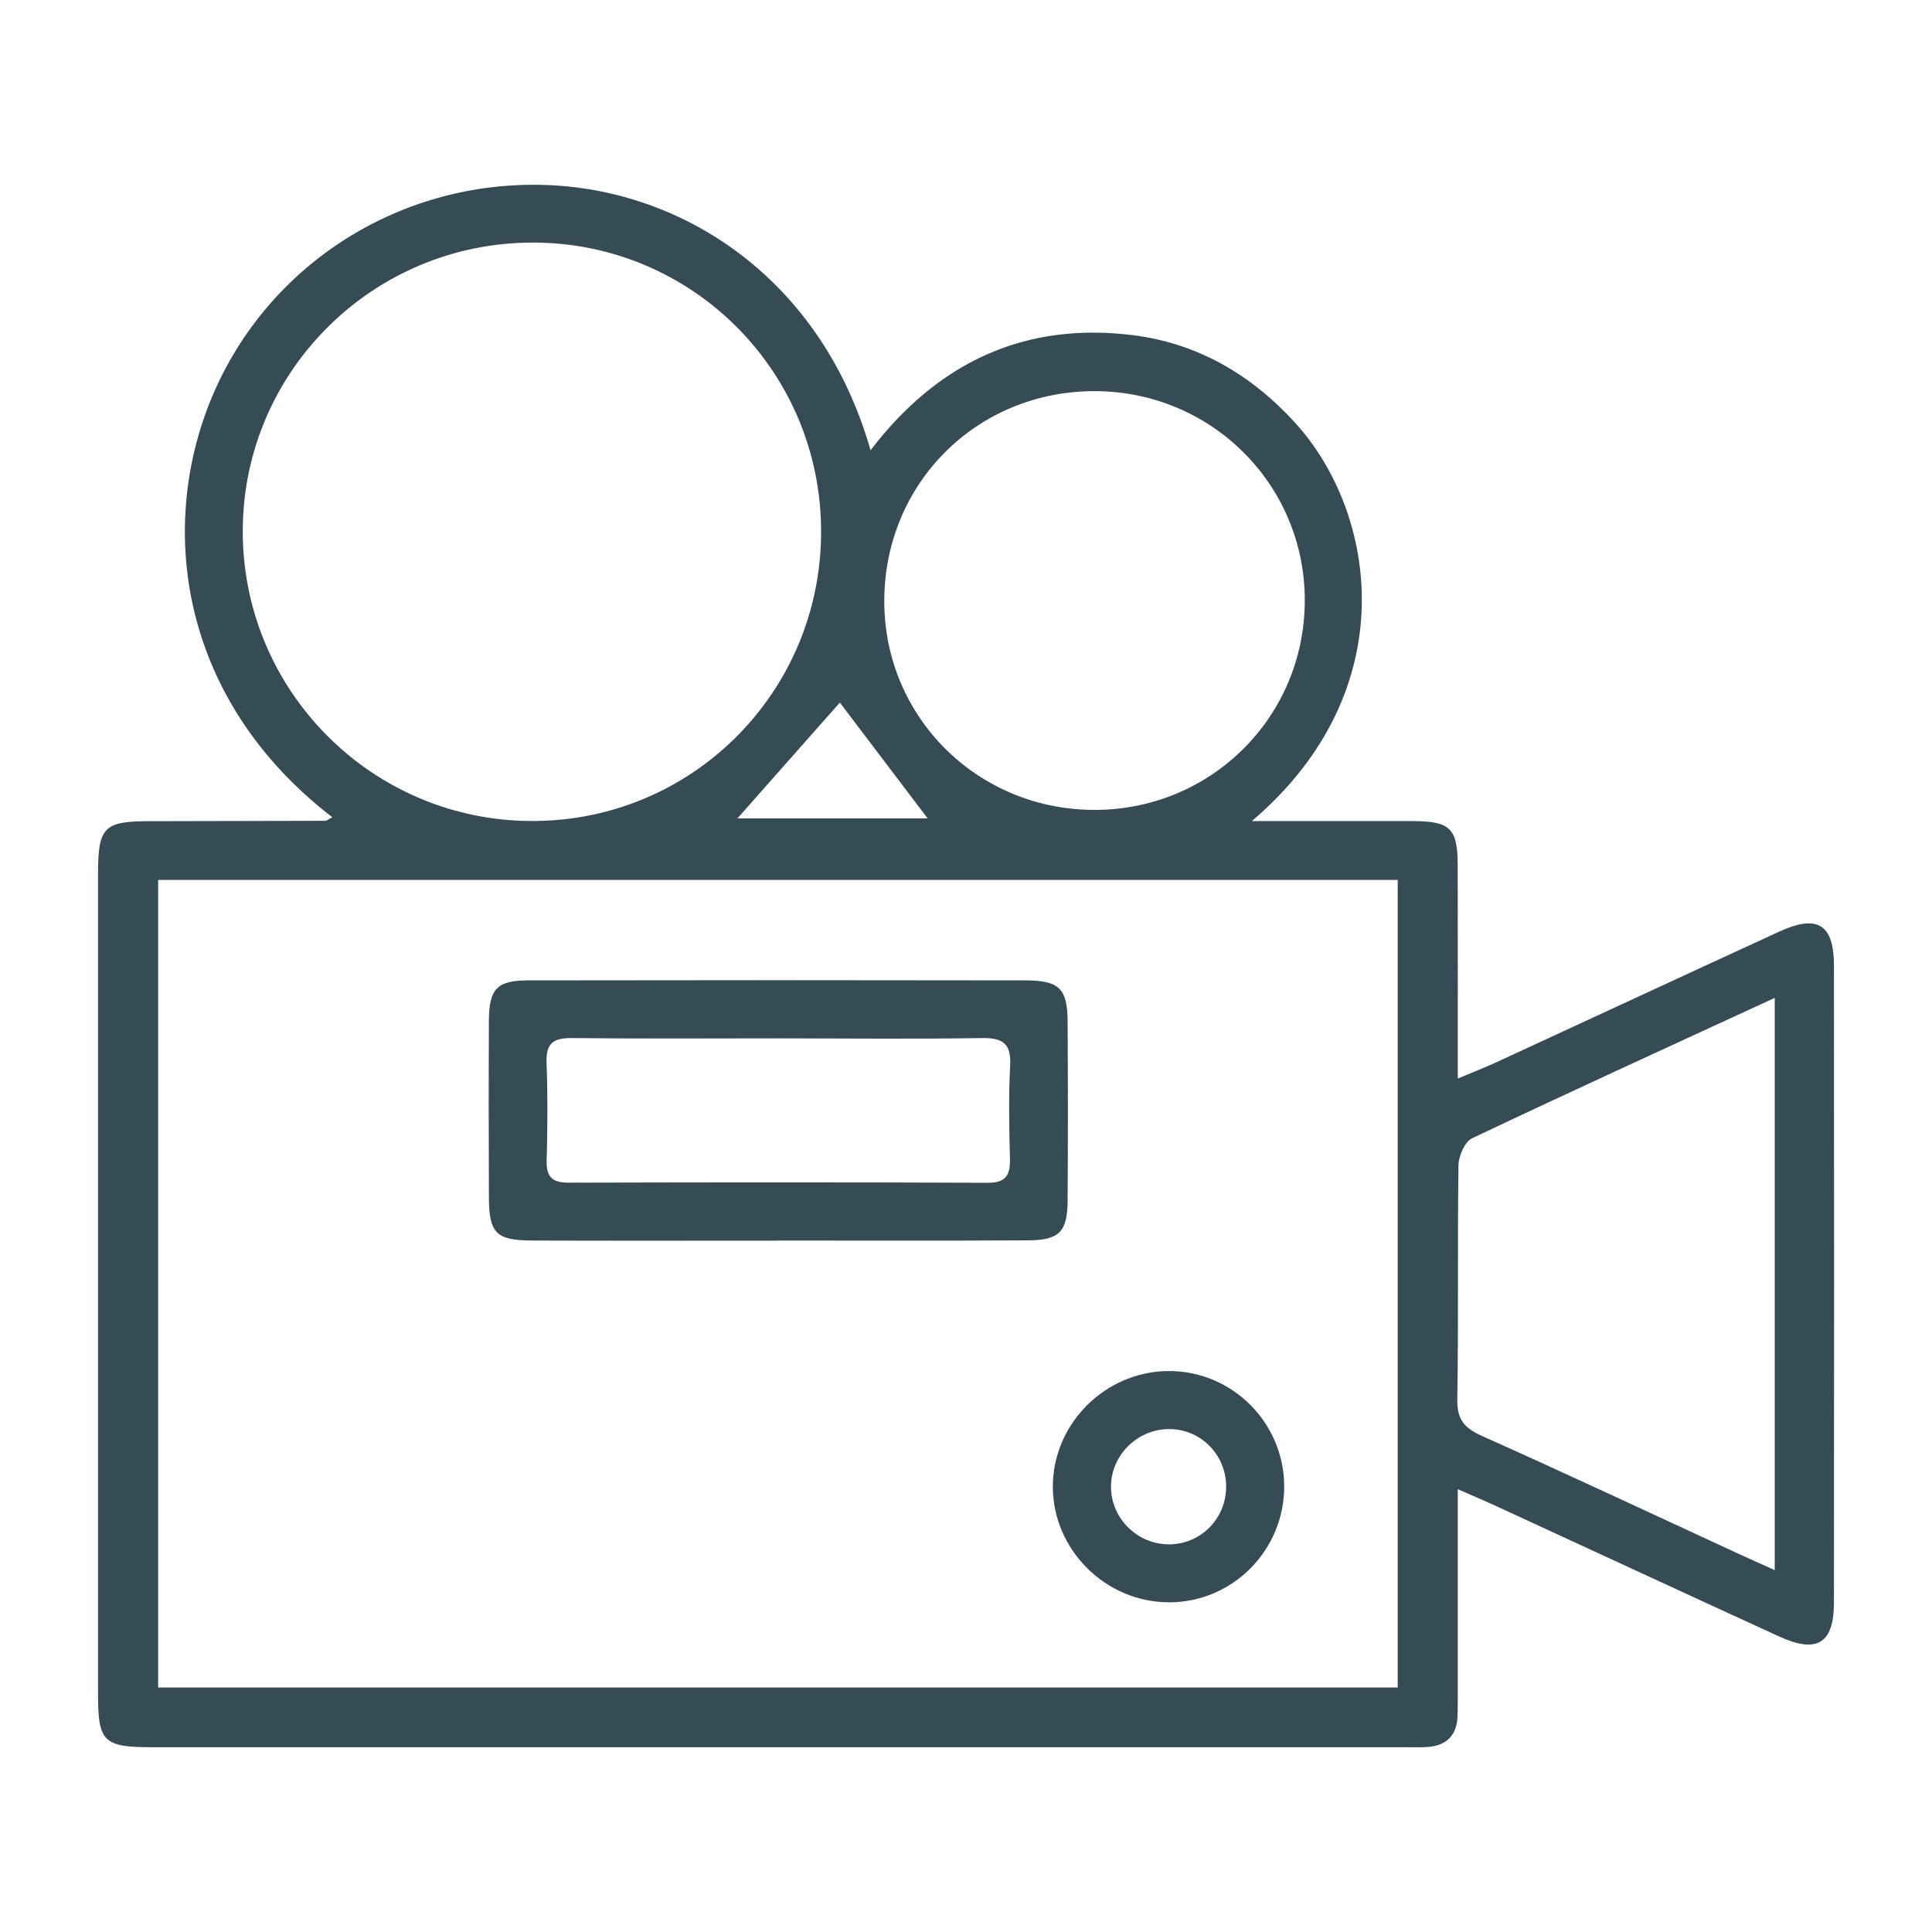
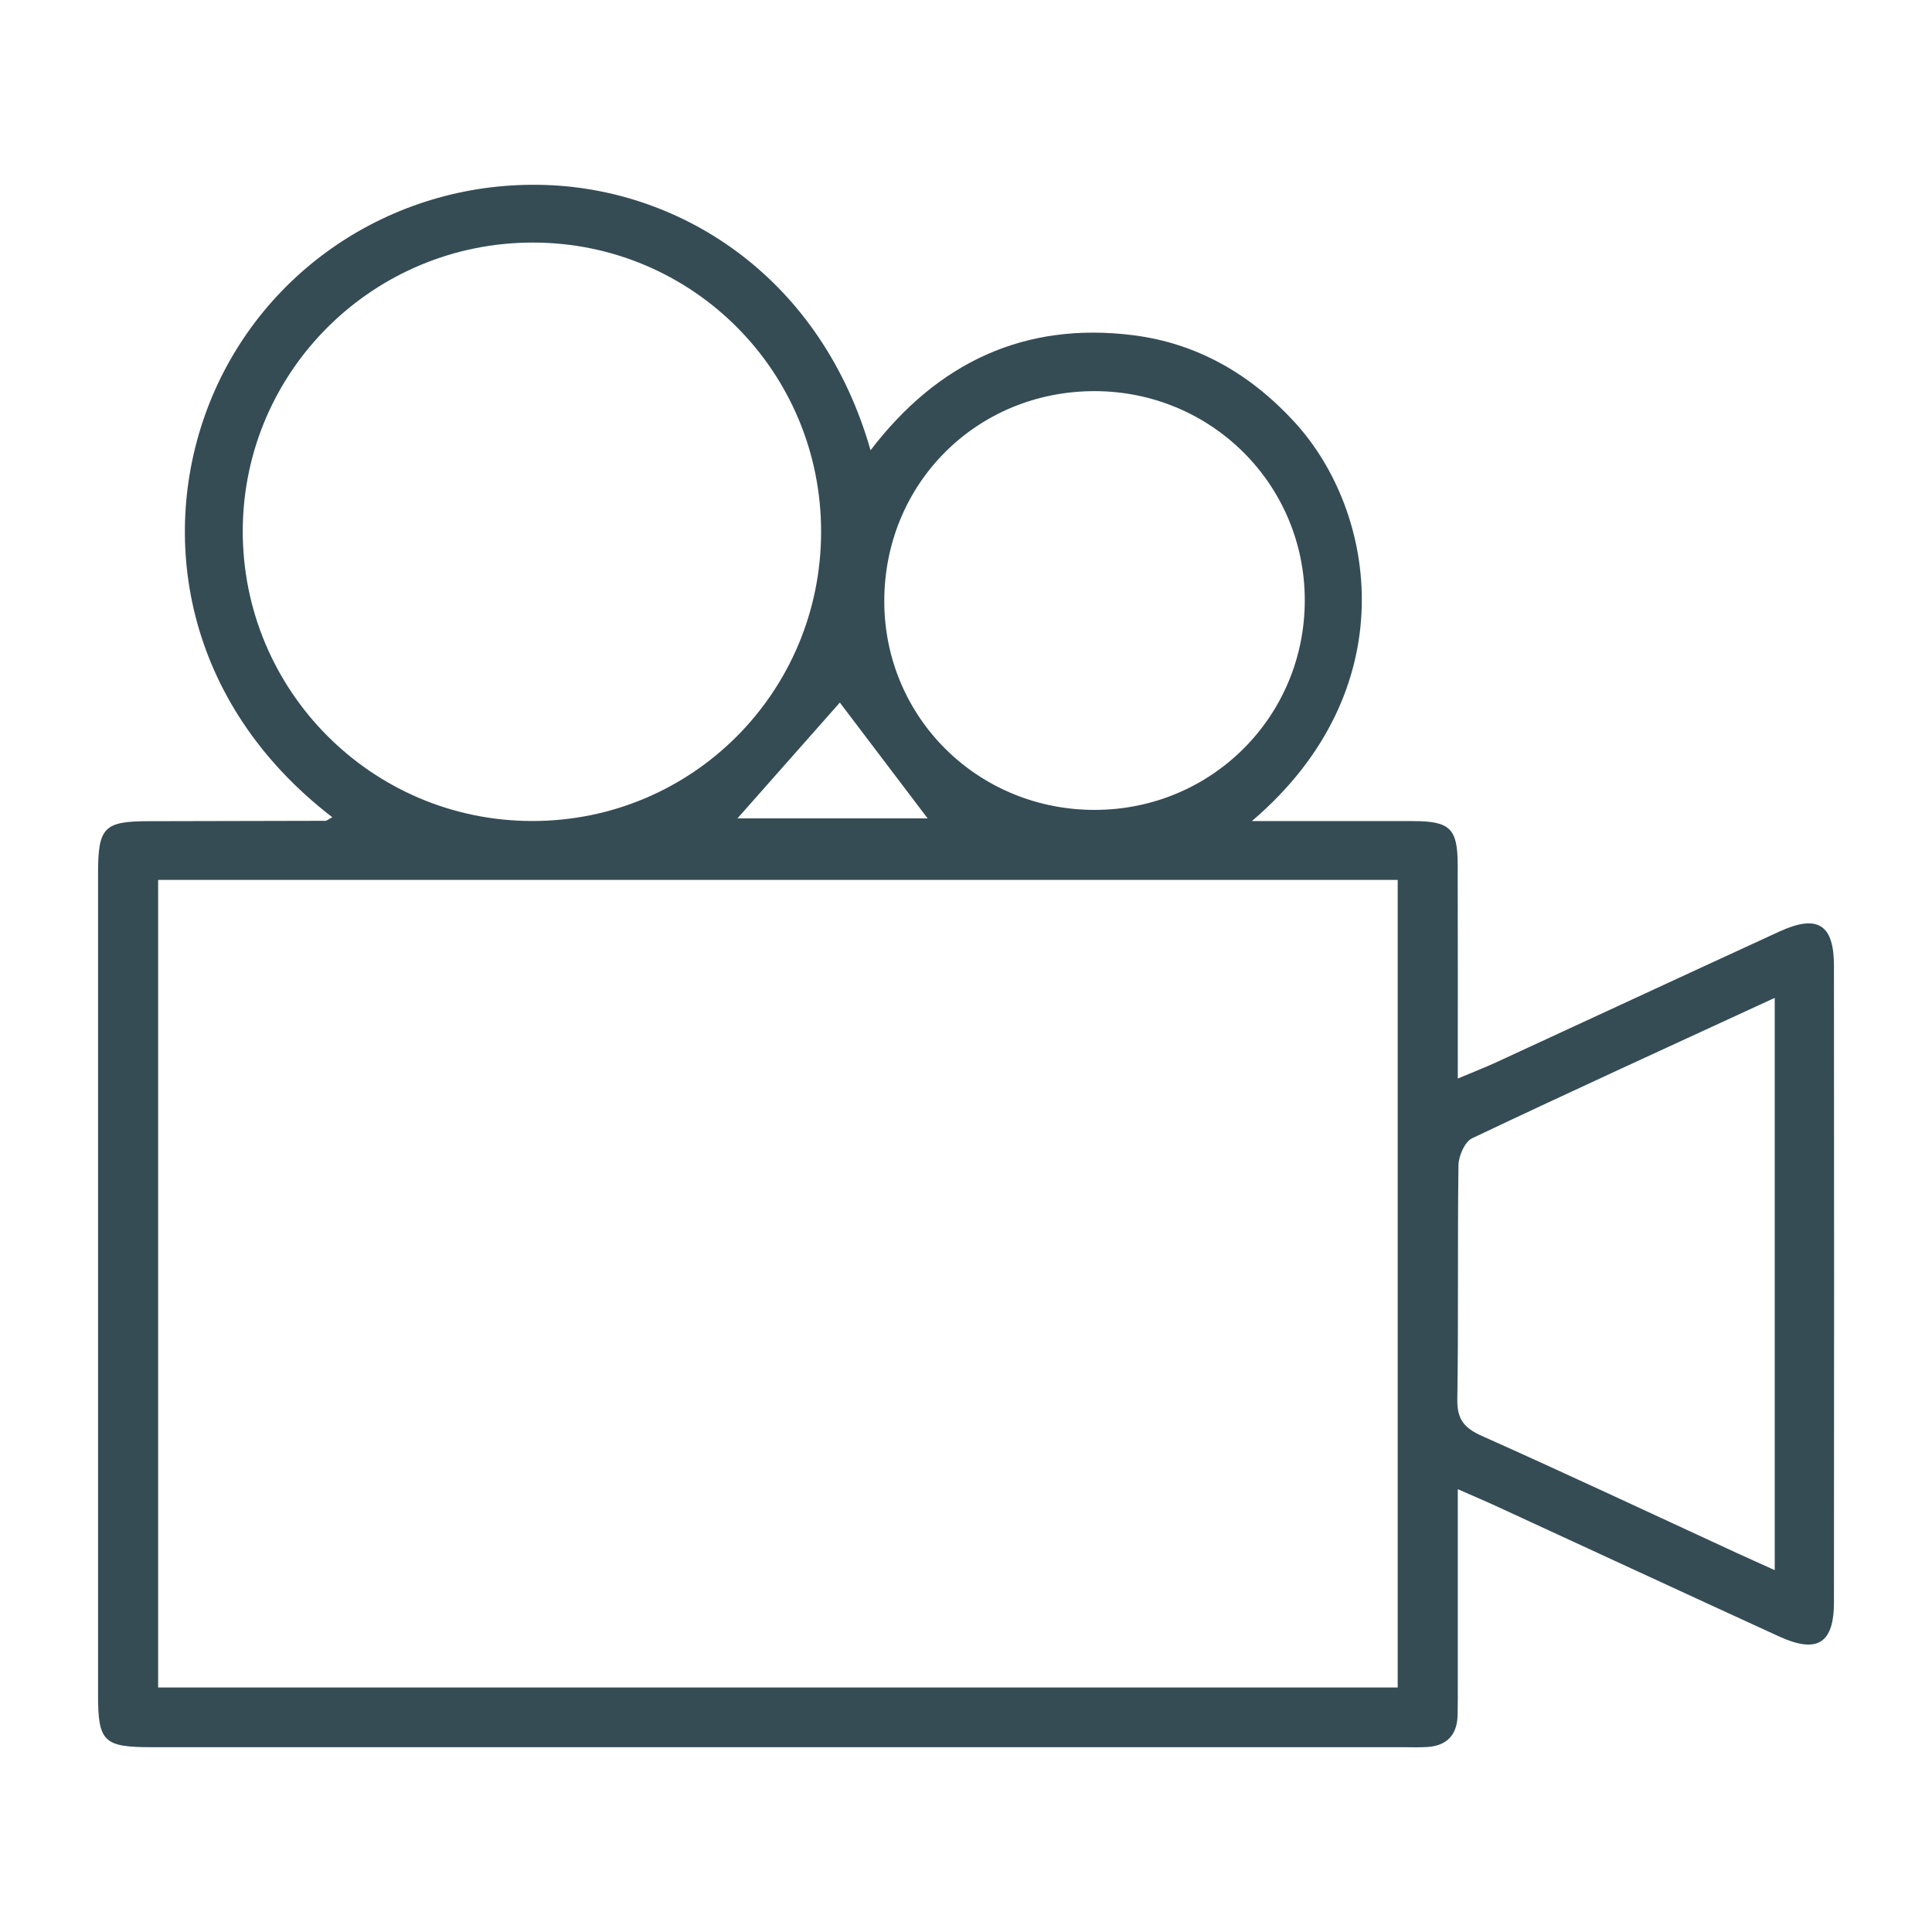
<svg xmlns="http://www.w3.org/2000/svg" version="1.1" id="Layer_1" x="0px" y="0px" viewBox="0 0 200 200" style="enable-background:new 0 0 200 200;" xml:space="preserve">
  <style type="text/css">
	.st0{fill:#354C55;}
</style>
  <g>
    <path class="st0" d="M34.4,84.6C18.97,72.73,16.31,55.32,21.67,41.77c5.58-14.1,19.47-23.15,34.85-22.62   c14.21,0.49,28.52,9.69,33.6,27.46c6.95-9.1,15.96-13.32,27.18-11.91c6.67,0.84,12.21,4.07,16.75,9.04   c8.51,9.32,11.42,27.74-4.46,41.26c5.85,0,11.28-0.01,16.71,0c3.81,0.01,4.59,0.76,4.6,4.52c0.02,7.18,0.01,14.36,0.01,22.13   c1.54-0.65,2.78-1.13,3.98-1.68c9.78-4.51,19.54-9.05,29.32-13.54c3.95-1.81,5.64-0.74,5.64,3.55c0.02,21.96,0.02,43.92,0,65.88   c0,4.27-1.73,5.35-5.67,3.55c-9.7-4.44-19.37-8.93-29.06-13.39c-1.23-0.57-2.48-1.1-4.21-1.86c0,6.96,0,13.4,0,19.84   c0,1.2,0.01,2.4-0.02,3.59c-0.06,2.02-1.12,3.13-3.14,3.26c-0.8,0.05-1.6,0.02-2.39,0.02c-43.22,0-86.44,0-129.65,0   c-4.98,0-5.56-0.56-5.56-5.42c0-28.35,0-56.69,0-85.04c0-4.77,0.61-5.4,5.28-5.4c6.09-0.01,12.18-0.02,18.26-0.04   C33.83,84.97,33.99,84.81,34.4,84.6z M16.37,91.09c0,28.07,0,55.85,0,83.6c42.93,0,85.62,0,128.32,0c0-27.96,0-55.74,0-83.6   C101.83,91.09,59.22,91.09,16.37,91.09z M85,55.09c0.03-16.57-13.27-29.95-29.79-29.98c-16.54-0.03-29.99,13.27-30.08,29.74   C25.05,71.47,38.51,85,55.12,84.99C71.65,84.99,84.97,71.66,85,55.09z M113.37,83.84c12.06-0.03,21.7-9.67,21.7-21.7   c0-11.99-9.68-21.63-21.74-21.65c-12.24-0.01-21.83,9.6-21.79,21.83C91.59,74.32,101.27,83.87,113.37,83.84z M183.72,103.3   c-10.76,4.96-21.08,9.67-31.32,14.53c-0.77,0.36-1.41,1.84-1.42,2.81c-0.11,8.08,0.01,16.17-0.12,24.25   c-0.03,2.05,0.73,2.94,2.53,3.75c8.82,3.94,17.57,8.05,26.35,12.1c1.23,0.57,2.47,1.11,3.98,1.8   C183.72,142.66,183.72,123.23,183.72,103.3z M86.94,72.73c-3.37,3.82-7.07,8-10.6,11.99c6.53,0,13.36,0,19.69,0   C92.98,80.69,89.88,76.6,86.94,72.73z" />
-     <path class="st0" d="M80.38,128.43c-8.38,0-16.77,0.02-25.15-0.01c-3.89-0.01-4.6-0.71-4.62-4.51c-0.02-6.09-0.03-12.18,0-18.27   c0.02-3.28,0.85-4.15,4.06-4.15c17.17-0.03,34.34-0.03,51.5,0c3.47,0.01,4.32,0.84,4.35,4.2c0.04,6.19,0.04,12.38,0,18.57   c-0.02,3.26-0.85,4.12-4.09,4.14c-8.68,0.05-17.37,0.02-26.05,0.02C80.38,128.41,80.38,128.42,80.38,128.43z M80.73,107.49   c-7.18,0-14.36,0.05-21.54-0.03c-1.9-0.02-2.69,0.54-2.61,2.55c0.13,3.39,0.1,6.78,0.01,10.17c-0.04,1.71,0.64,2.25,2.29,2.25   c14.46-0.04,28.91-0.05,43.37,0.01c1.94,0.01,2.34-0.85,2.3-2.53c-0.08-3.19-0.15-6.39,0.02-9.57c0.12-2.26-0.69-2.91-2.9-2.88   C94.69,107.57,87.71,107.5,80.73,107.49z" />
-     <path class="st0" d="M121.04,165.87c-6.56,0.01-12.02-5.4-12.05-11.92c-0.03-6.53,5.38-11.97,11.95-12.02   c6.57-0.05,11.98,5.32,12,11.92C132.96,160.46,127.61,165.87,121.04,165.87z M121.14,159.87c3.23-0.07,5.79-2.71,5.79-5.97   c0-3.38-2.74-6.07-6.09-5.96c-3.21,0.1-5.84,2.79-5.83,5.97C115.01,157.22,117.81,159.94,121.14,159.87z" />
  </g>
</svg>